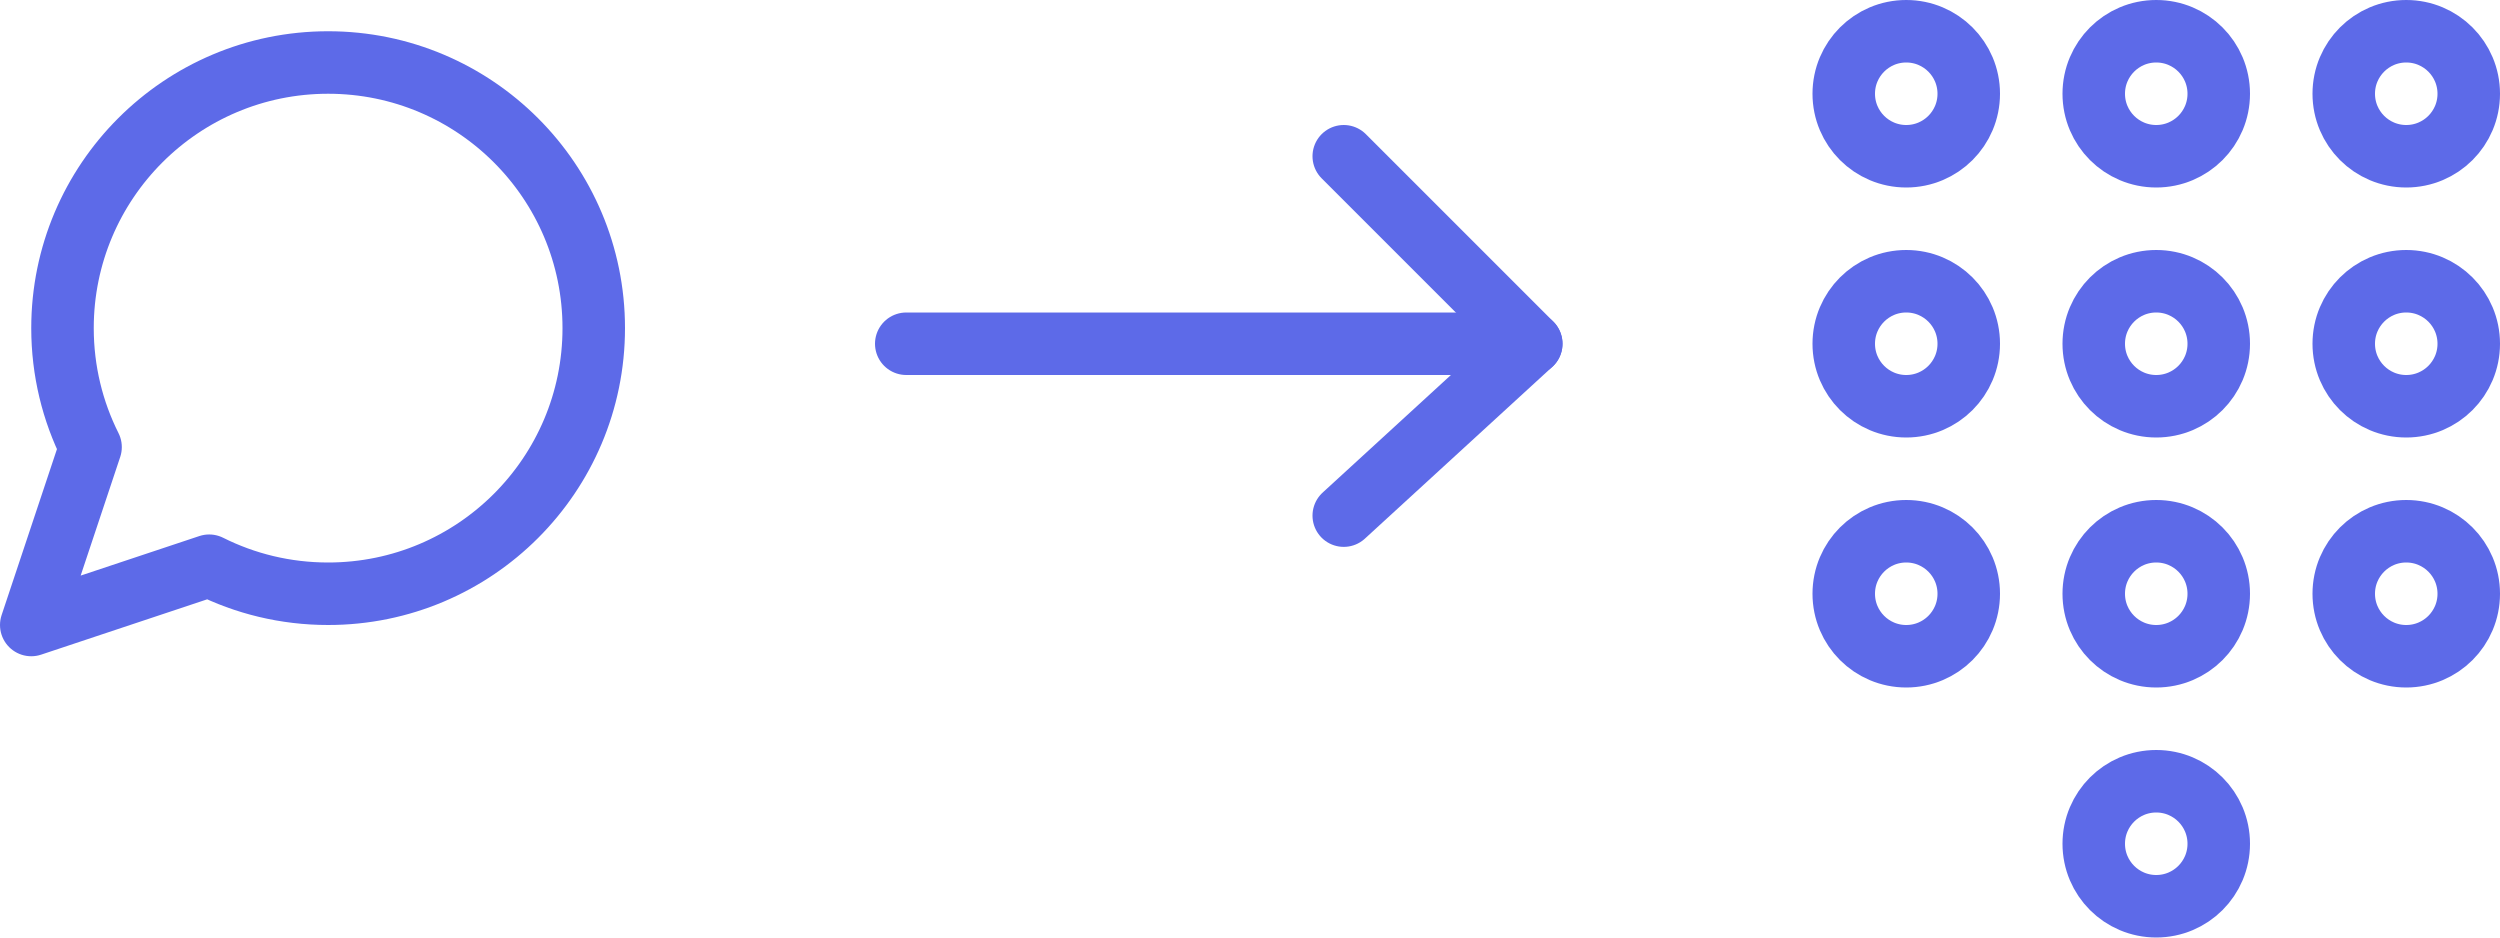
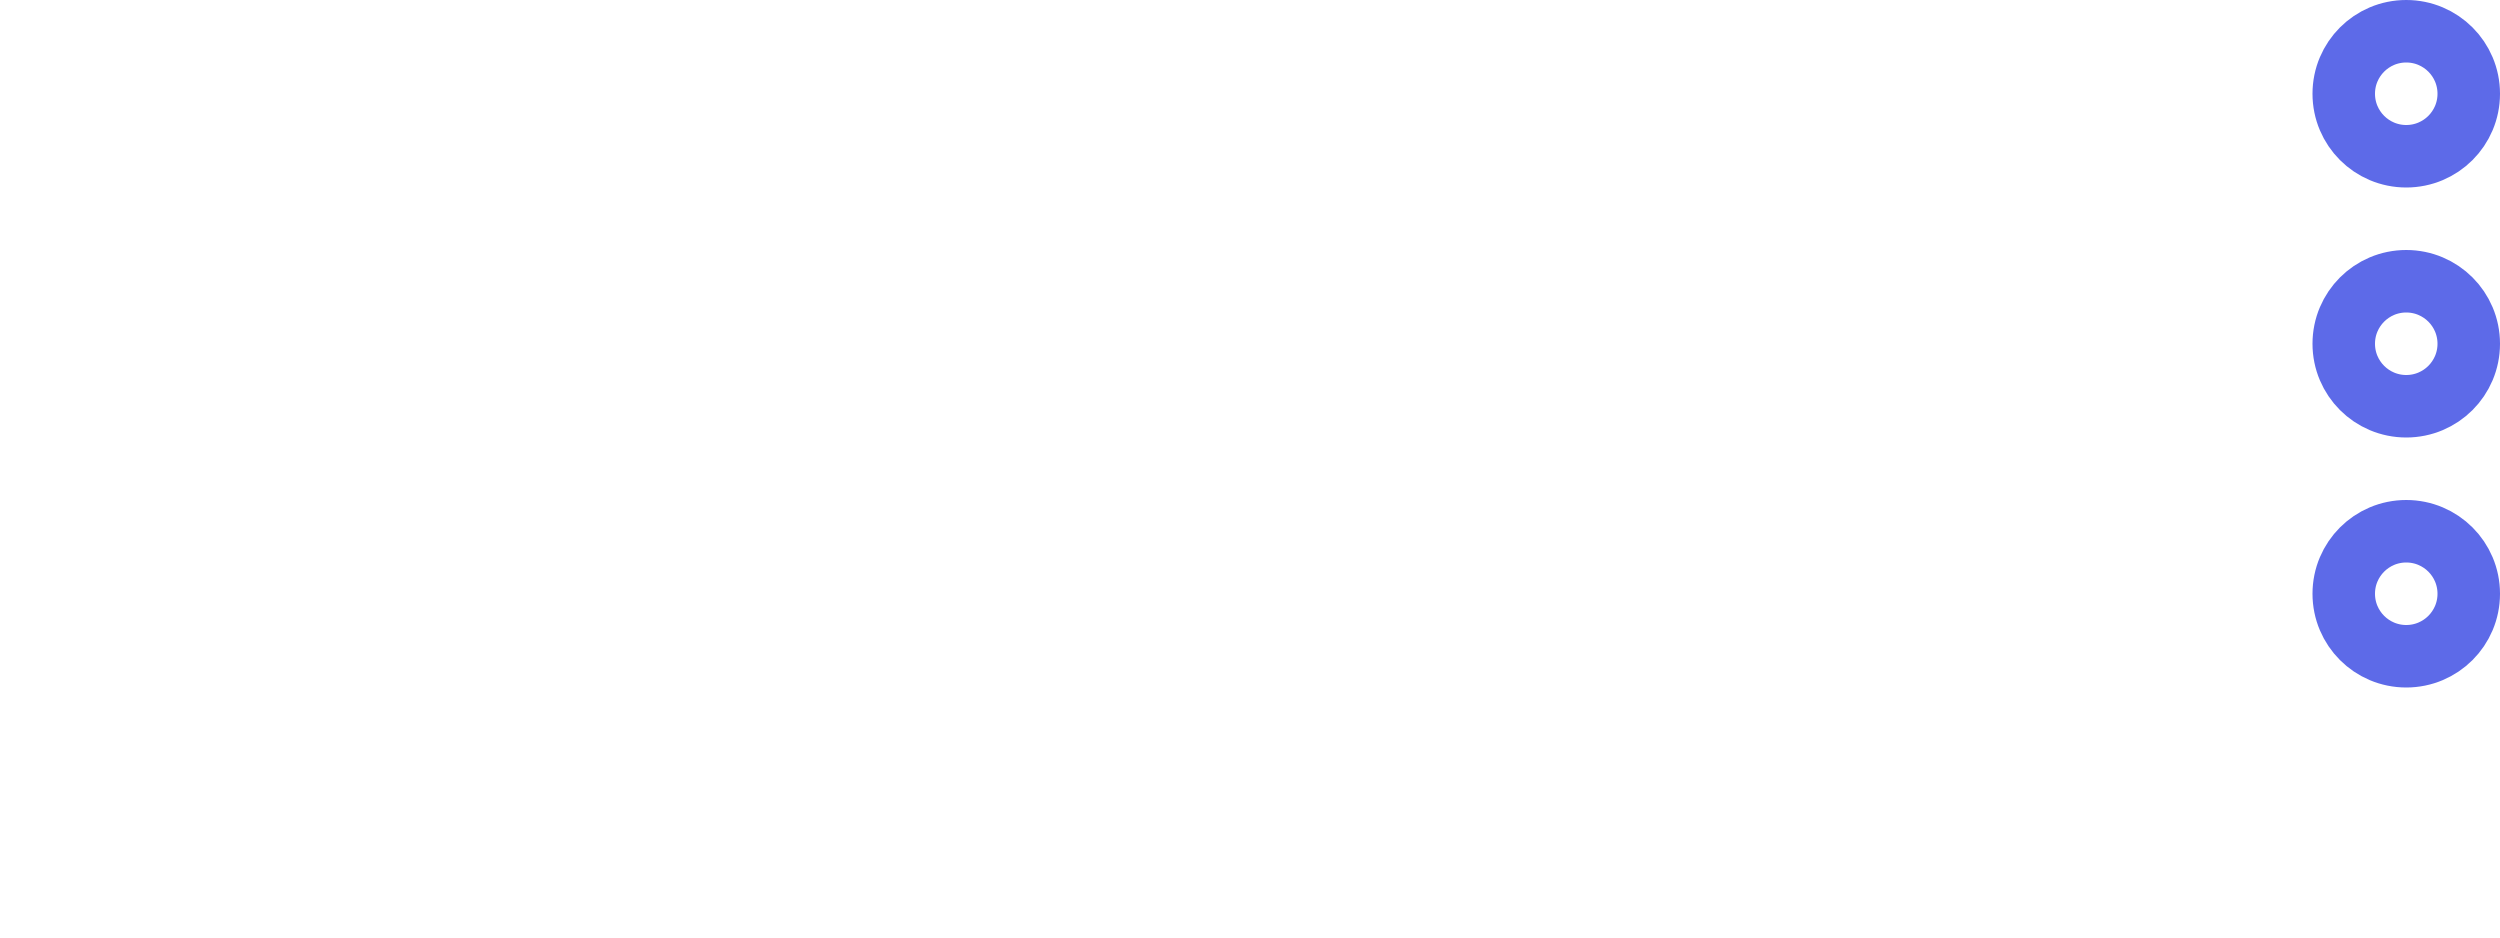
<svg xmlns="http://www.w3.org/2000/svg" width="80px" height="30px" viewBox="0 0 80 30" version="1.1">
  <title>Icon / Features / IVR</title>
  <g id="Landing" stroke="none" stroke-width="1" fill="none" fill-rule="evenodd">
    <g id="callgear" transform="translate(-169, -4372)" stroke="#5D6AE8" stroke-width="2">
      <g id="IVR" transform="translate(130, 4323)">
        <g id="Group" transform="translate(40, 40)">
-           <path d="M60,26 C61.105,26 62,26.895 62,28 C62,29.105 61.105,30 60,30 C58.895,30 58,29.105 58,28 C58,26.895 58.895,26 60,26 Z M60,18 C61.105,18 62,18.895 62,20 C62,21.105 61.105,22 60,22 C58.895,22 58,21.105 58,20 C58,18.895 58.895,18 60,18 Z M60,10 C61.105,10 62,10.895 62,12 C62,13.105 61.105,14 60,14 C58.895,14 58,13.105 58,12 C58,10.895 58.895,10 60,10 Z" id="Shape" />
-           <path d="M68,26 C69.105,26 70,26.895 70,28 C70,29.105 69.105,30 68,30 C66.895,30 66,29.105 66,28 C66,26.895 66.895,26 68,26 Z M68,34 C69.105,34 70,34.895 70,36 C70,37.105 69.105,38 68,38 C66.895,38 66,37.105 66,36 C66,34.895 66.895,34 68,34 Z M68,18 C69.105,18 70,18.895 70,20 C70,21.105 69.105,22 68,22 C66.895,22 66,21.105 66,20 C66,18.895 66.895,18 68,18 Z M68,10 C69.105,10 70,10.895 70,12 C70,13.105 69.105,14 68,14 C66.895,14 66,13.105 66,12 C66,10.895 66.895,10 68,10 Z" id="Shape" />
          <path d="M76,26 C77.105,26 78,26.895 78,28 C78,29.105 77.105,30 76,30 C74.895,30 74,29.105 74,28 C74,26.895 74.895,26 76,26 Z M76,18 C77.105,18 78,18.895 78,20 C78,21.105 77.105,22 76,22 C74.895,22 74,21.105 74,20 C74,18.895 74.895,18 76,18 Z M76,10 C77.105,10 78,10.895 78,12 C78,13.105 77.105,14 76,14 C74.895,14 74,13.105 74,12 C74,10.895 74.895,10 76,10 Z" id="Shape" />
-           <line x1="28" y1="20" x2="48" y2="20" id="Line-4" stroke-linecap="round" stroke-linejoin="round" />
-           <polyline id="Line-5" stroke-linecap="round" stroke-linejoin="round" points="42 14 48 20 42 25.5" />
-           <path d="M9.5,11 C14.194,11 18,14.806 18,19.5 C18,24.194 14.194,28 9.5,28 C8.132,28 6.839,27.677 5.694,27.103 L0,29 L1.898,23.307 C1.323,22.161 1,20.868 1,19.5 C1,14.806 4.806,11 9.5,11 Z" id="Combined-Shape" stroke-linejoin="round" />
        </g>
      </g>
    </g>
  </g>
</svg>